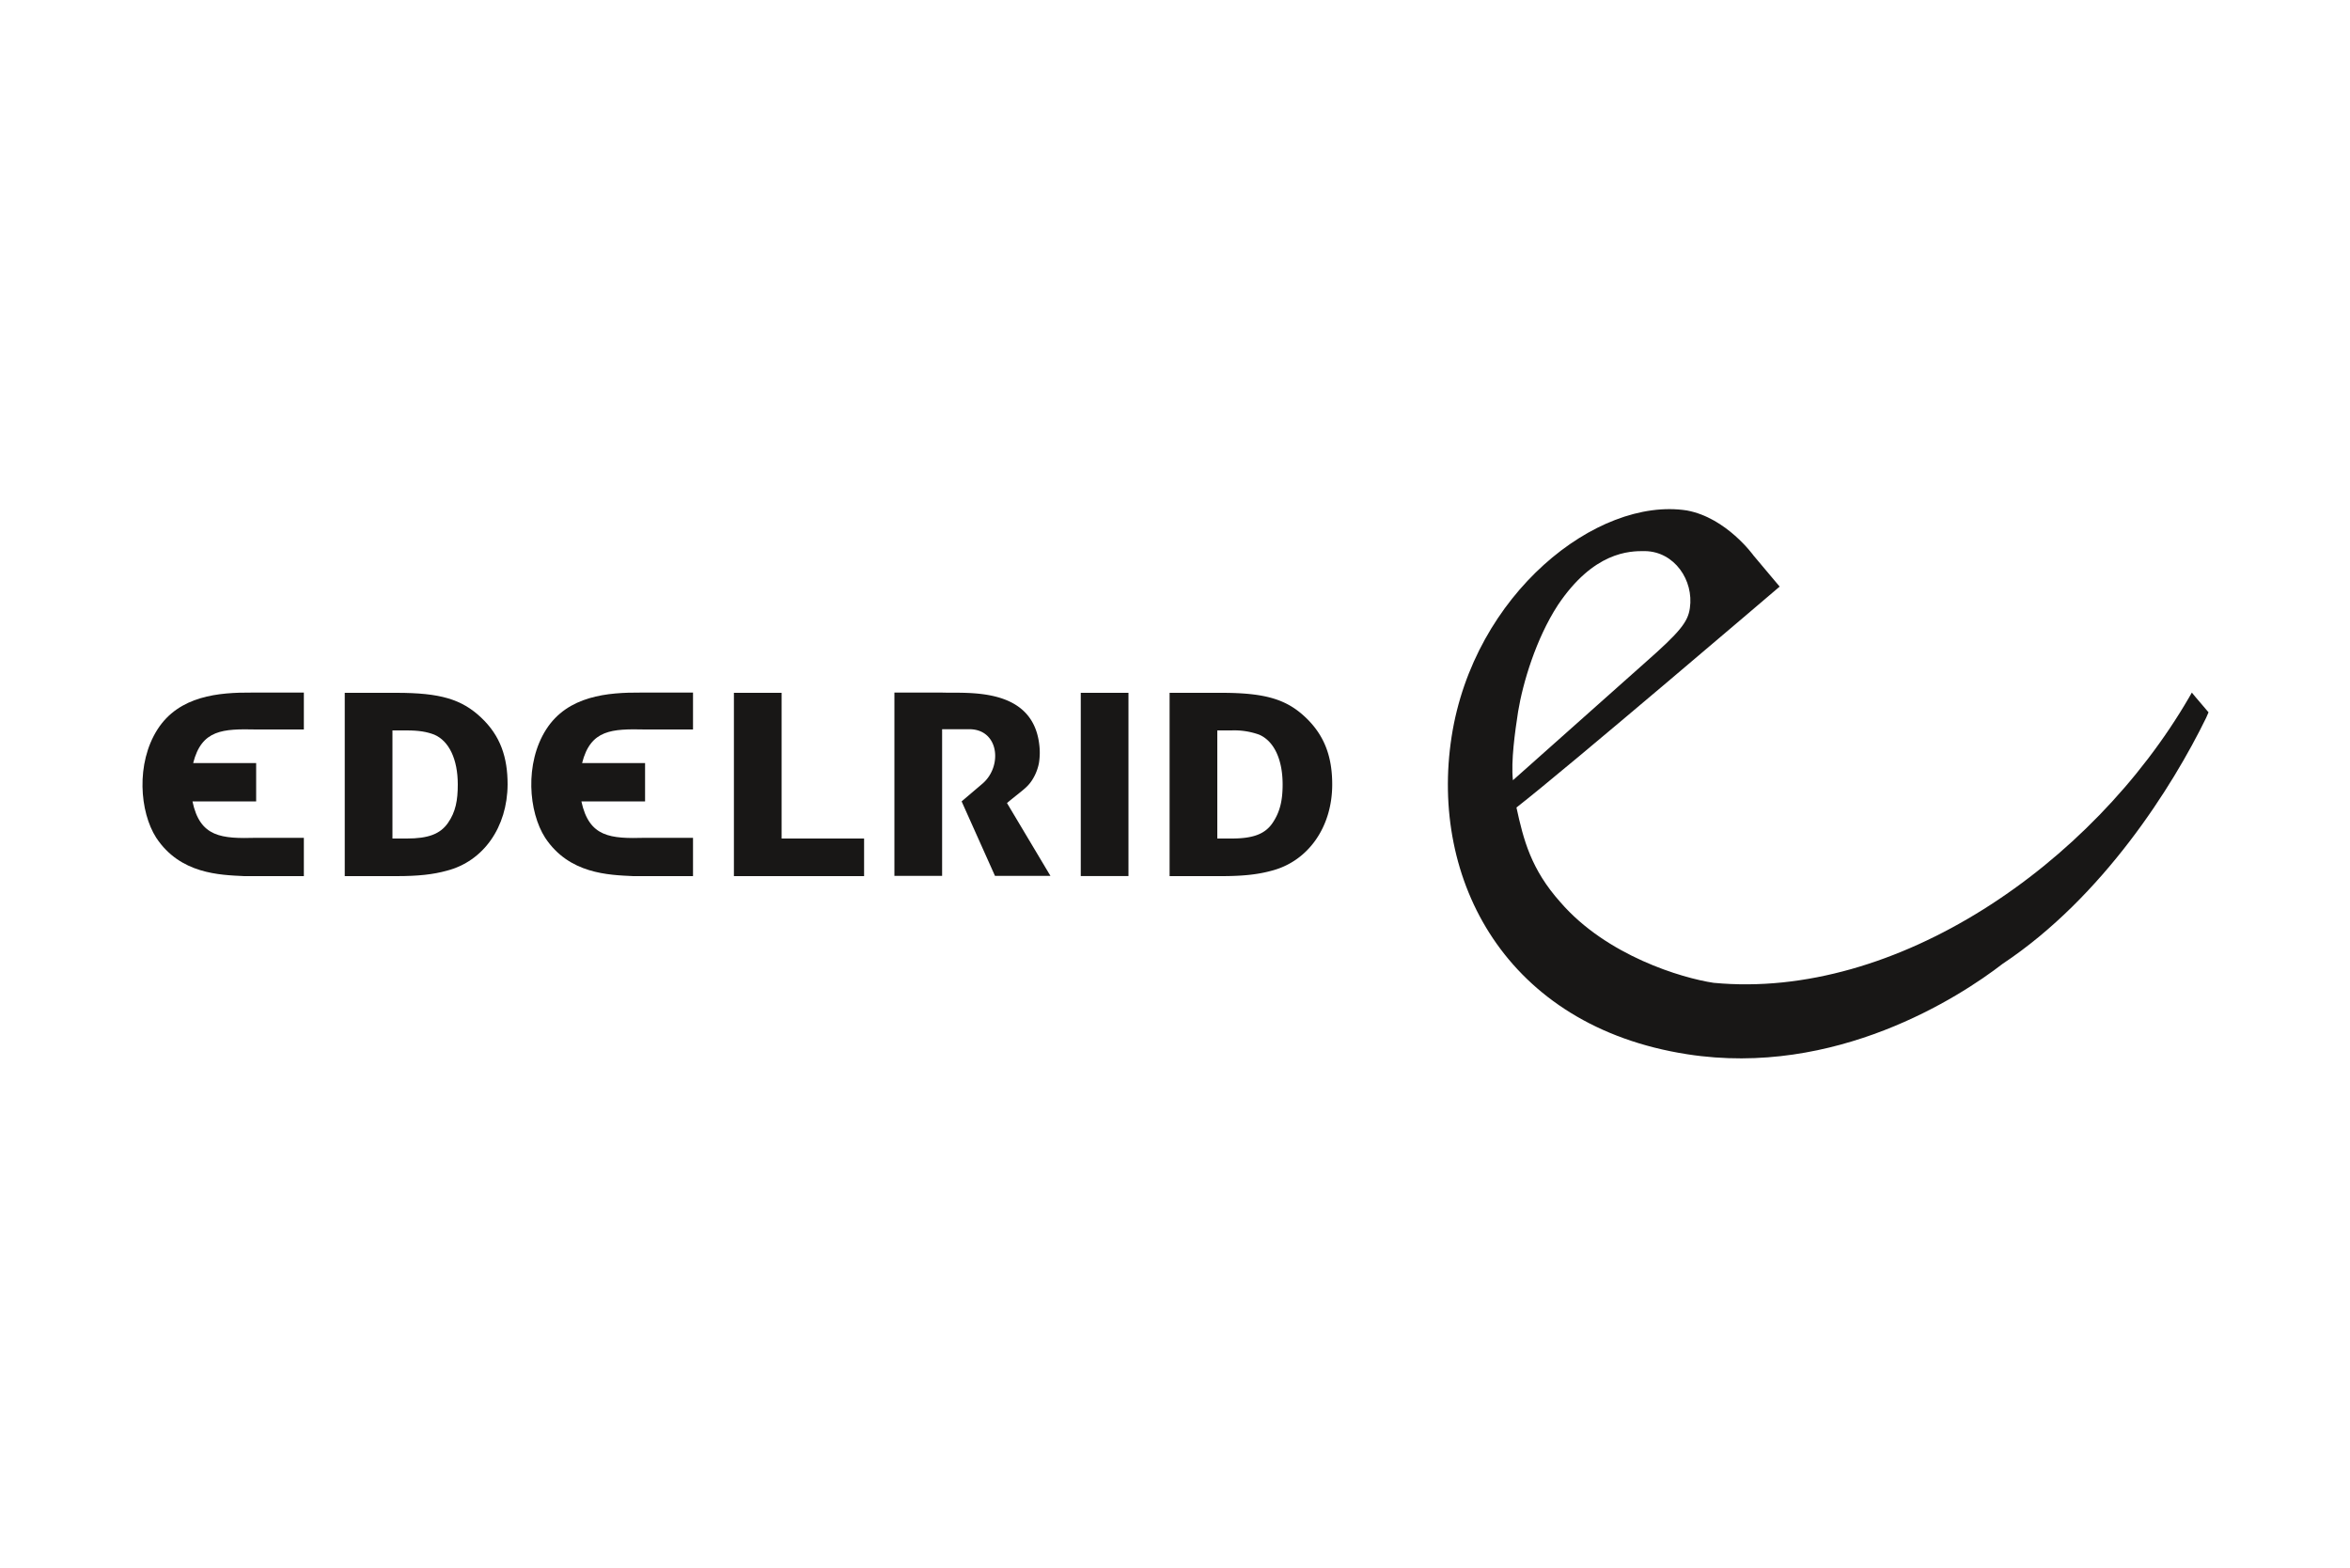
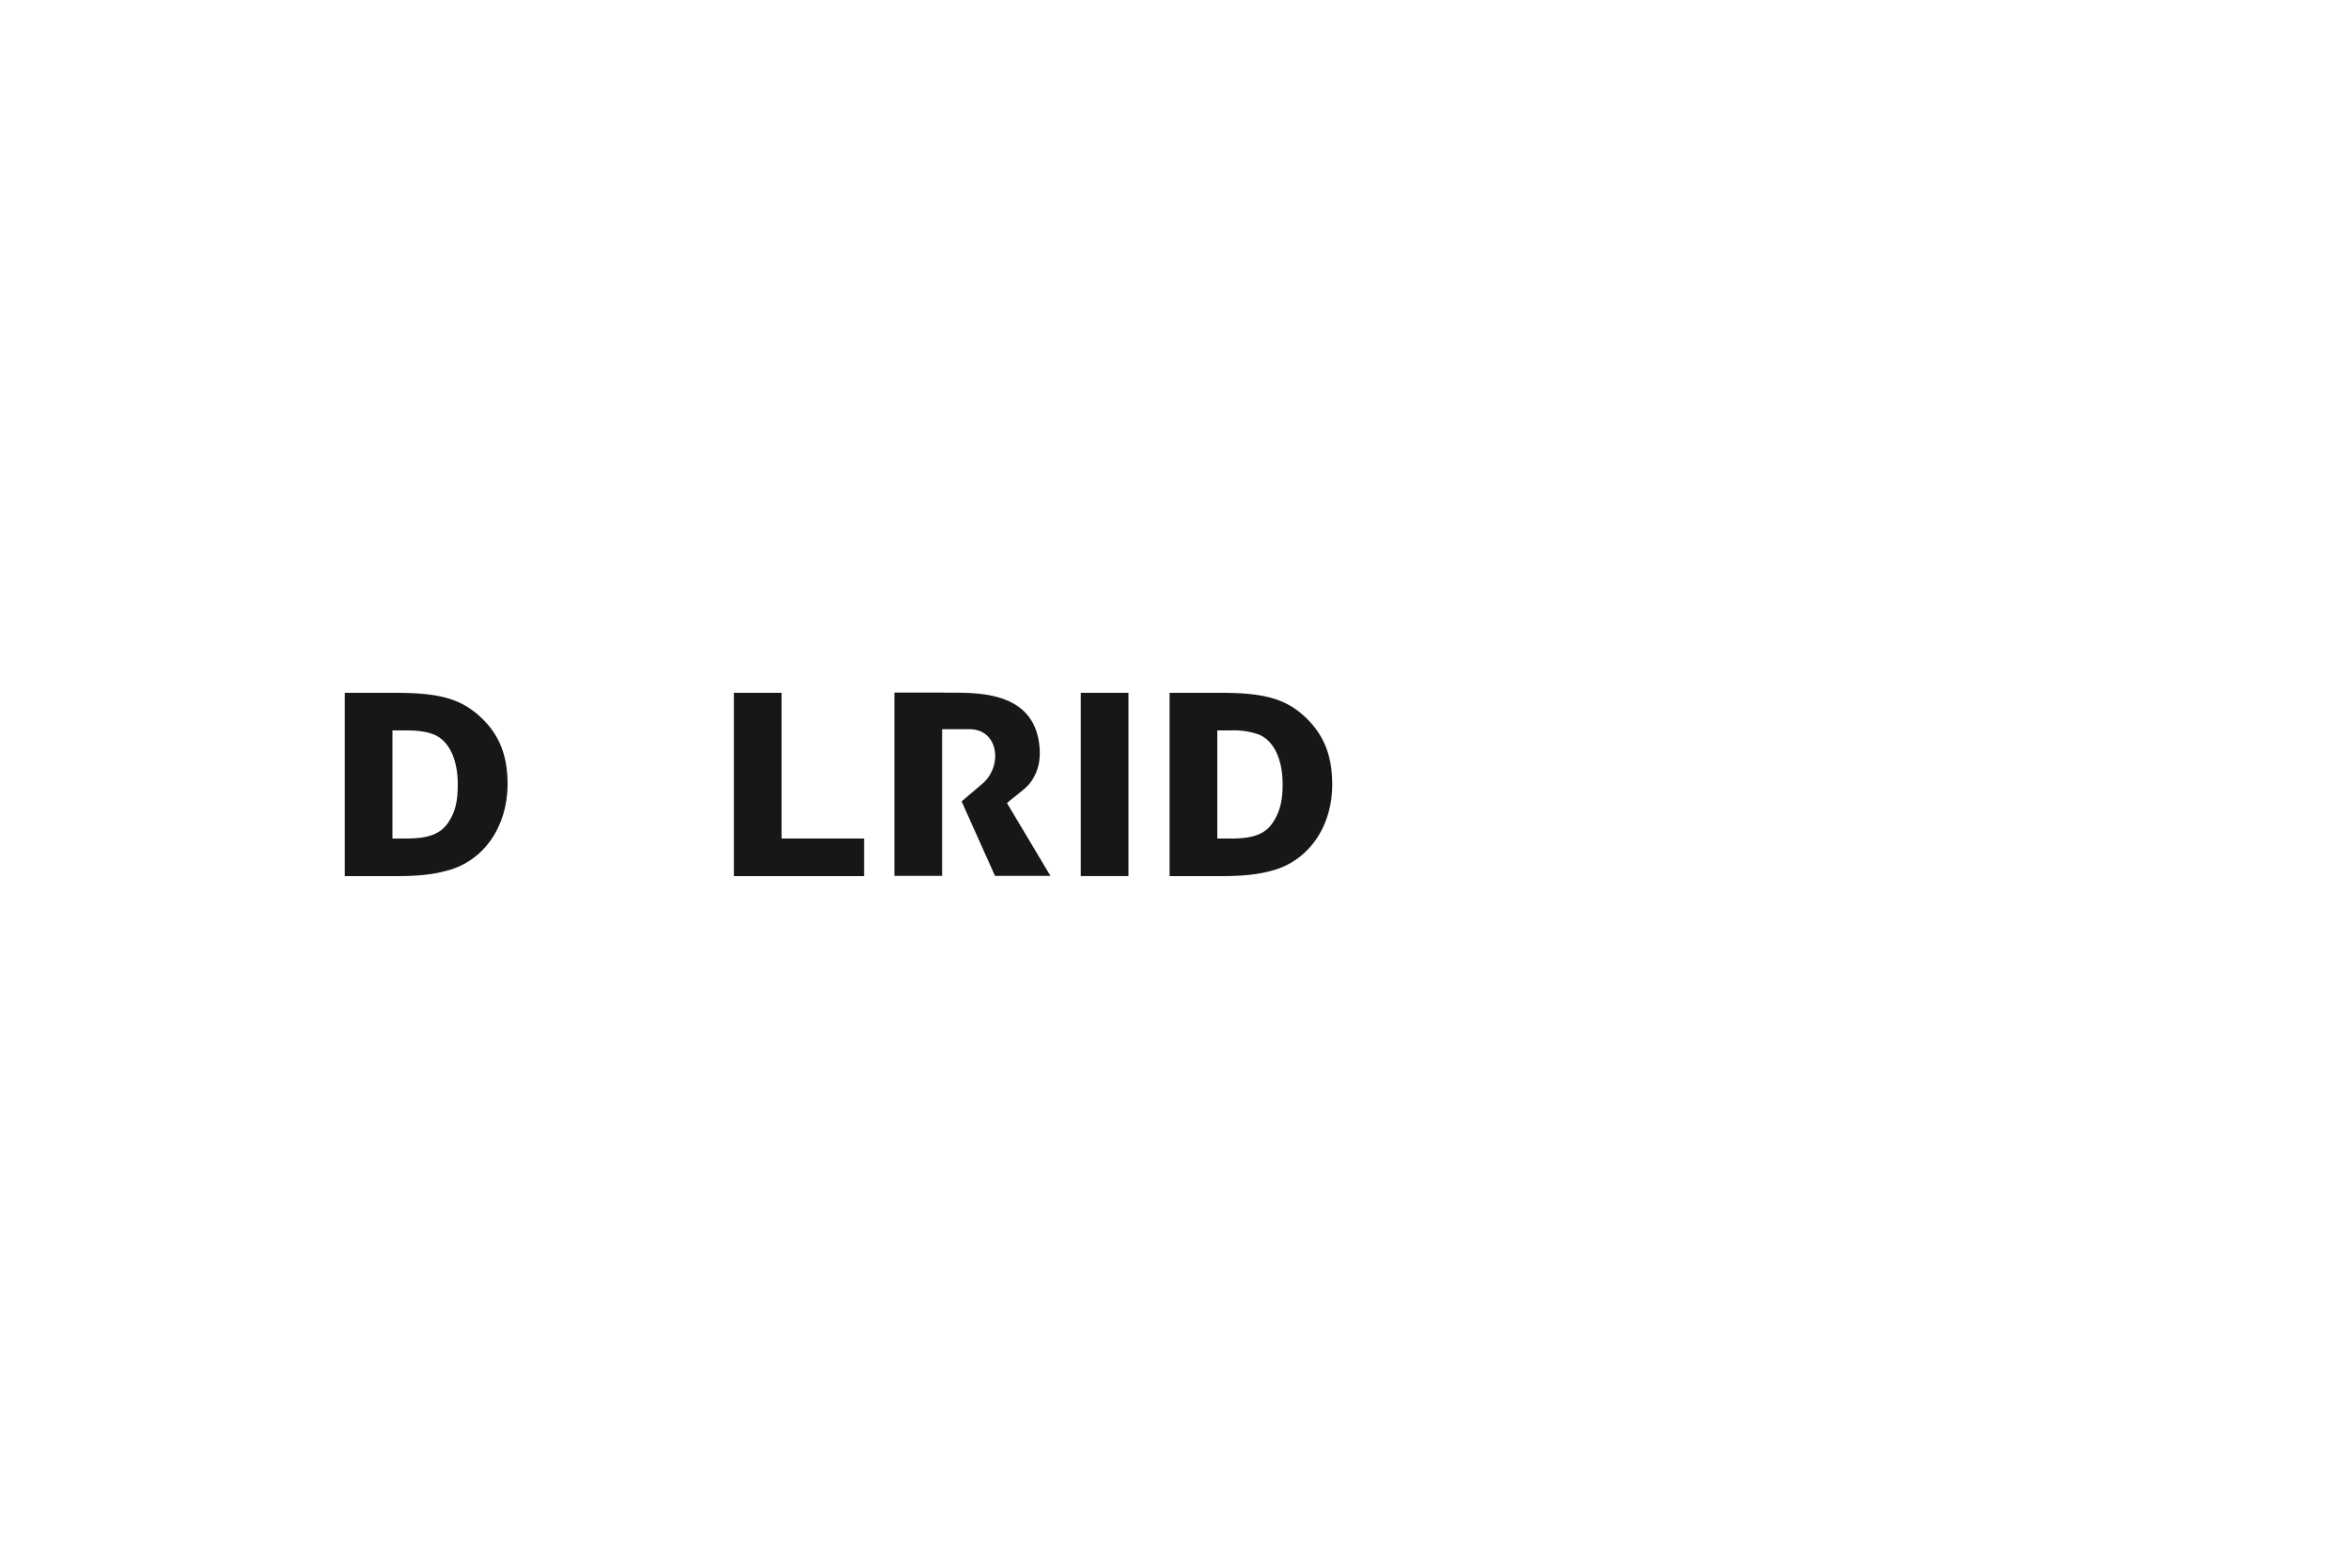
<svg xmlns="http://www.w3.org/2000/svg" viewBox="0 0 1000 667">
  <title>Artboard 1 copy 45</title>
  <g id="Rahmen">
    <rect width="1000" height="667" style="fill:none" />
  </g>
  <g id="Logos">
-     <path d="M757.3,249.6s-91,77.7-112,94c3,13.8,6.2,26.3,18.7,40.3,19.7,22.8,51.8,32.3,65.2,34.3,77.6,7.4,160.9-50.2,202.3-121.4l1.2-2.1c1.9,2.4,4.2,4.9,7.1,8.4l-1,2.3c-14.3,29.3-43.9,76.3-86.6,104.7C833.7,424.4,781,458.4,718,448.6c-77.3-12-109.7-74.3-100.3-135.1s61.9-102.2,100.1-96.3c16.9,3.1,28.4,19.2,28.4,19.2l11.1,13.2M700,282c15-13.2,18.3-17.4,19.1-23.3,1.7-11.7-6.5-24-19.1-24.2-6.7-.1-21.9.3-37.1,23-9.3,14.3-14.9,33.1-16.9,45.3-1.3,8.4-3.1,21.1-2.2,29.2Z" style="fill:#181716" />
    <path d="M146.7,294.8h22c18.6,0,27.7,2.7,36,10.5s11.3,17,11.3,28.5c-.1,18.2-10.3,32.7-25.9,36.7-5.8,1.6-12.1,2.3-21.4,2.3h-22v-78m20.3,62h6.1c9.1,0,14.2-1.9,17.5-6.6s4.2-9.7,4.2-16.4c0-10.7-3.7-18.5-10-21.2-3.1-1.2-6.5-1.8-11.7-1.8H167Z" style="fill:#181716" />
    <polygon points="312.3 294.8 332.6 294.8 332.6 356.8 367.7 356.8 367.7 372.8 312.3 372.8 312.3 294.8" style="fill:#181716" />
    <rect x="459.9" y="294.8" width="20.3" height="77.97" style="fill:#181716" />
    <path d="M497.7,294.8h22c18.6,0,27.7,2.7,35.9,10.5s11.3,17,11.3,28.5c0,18.2-10.3,32.7-25.8,36.7-5.8,1.6-12.2,2.3-21.4,2.3h-22v-78m20.3,62h6.1c9.1,0,14.2-1.9,17.4-6.6s4.3-9.7,4.3-16.4c0-10.7-3.7-18.5-10-21.2a31.2,31.2,0,0,0-11.7-1.8H518Z" style="fill:#181716" />
    <path d="M400.9,372.7H380.6v-78h20.3c10.3.4,38.2-2.7,41.3,21.8a27.8,27.8,0,0,1-.1,8.2,20.7,20.7,0,0,1-1.8,5.3c-2.5,4.9-4.5,5.6-11.8,11.7l18.5,31H423.4l-14.2-31.7,8.7-7.4c9-7.5,7.2-23.8-6-23.3h-11Z" style="fill:#181716" />
-     <path d="M294.9,294.7H272.8c-14.2-.1-31.2,1.3-40.4,15.7s-7.5,35.1-.4,46.1c10.2,15.4,27,15.8,37.5,16.3h25.4V356.5H274.5c-14.7.4-23.8-.2-27.1-15.5h27.1V324.7H247.7c3.6-14.3,12.7-14.6,26.8-14.3h20.4Z" style="fill:#181716" />
-     <path d="M129.3,294.7h-22c-14.2-.1-31.1,1.3-40.3,15.7s-7.6,35.1-.5,46.1c10.2,15.4,27,15.8,37.5,16.3h25.3V356.5H109c-14.7.4-23.9-.2-27.1-15.5H109V324.7H82.2c3.6-14.3,12.7-14.6,26.8-14.3h20.3Z" style="fill:#181716" />
  </g>
</svg>